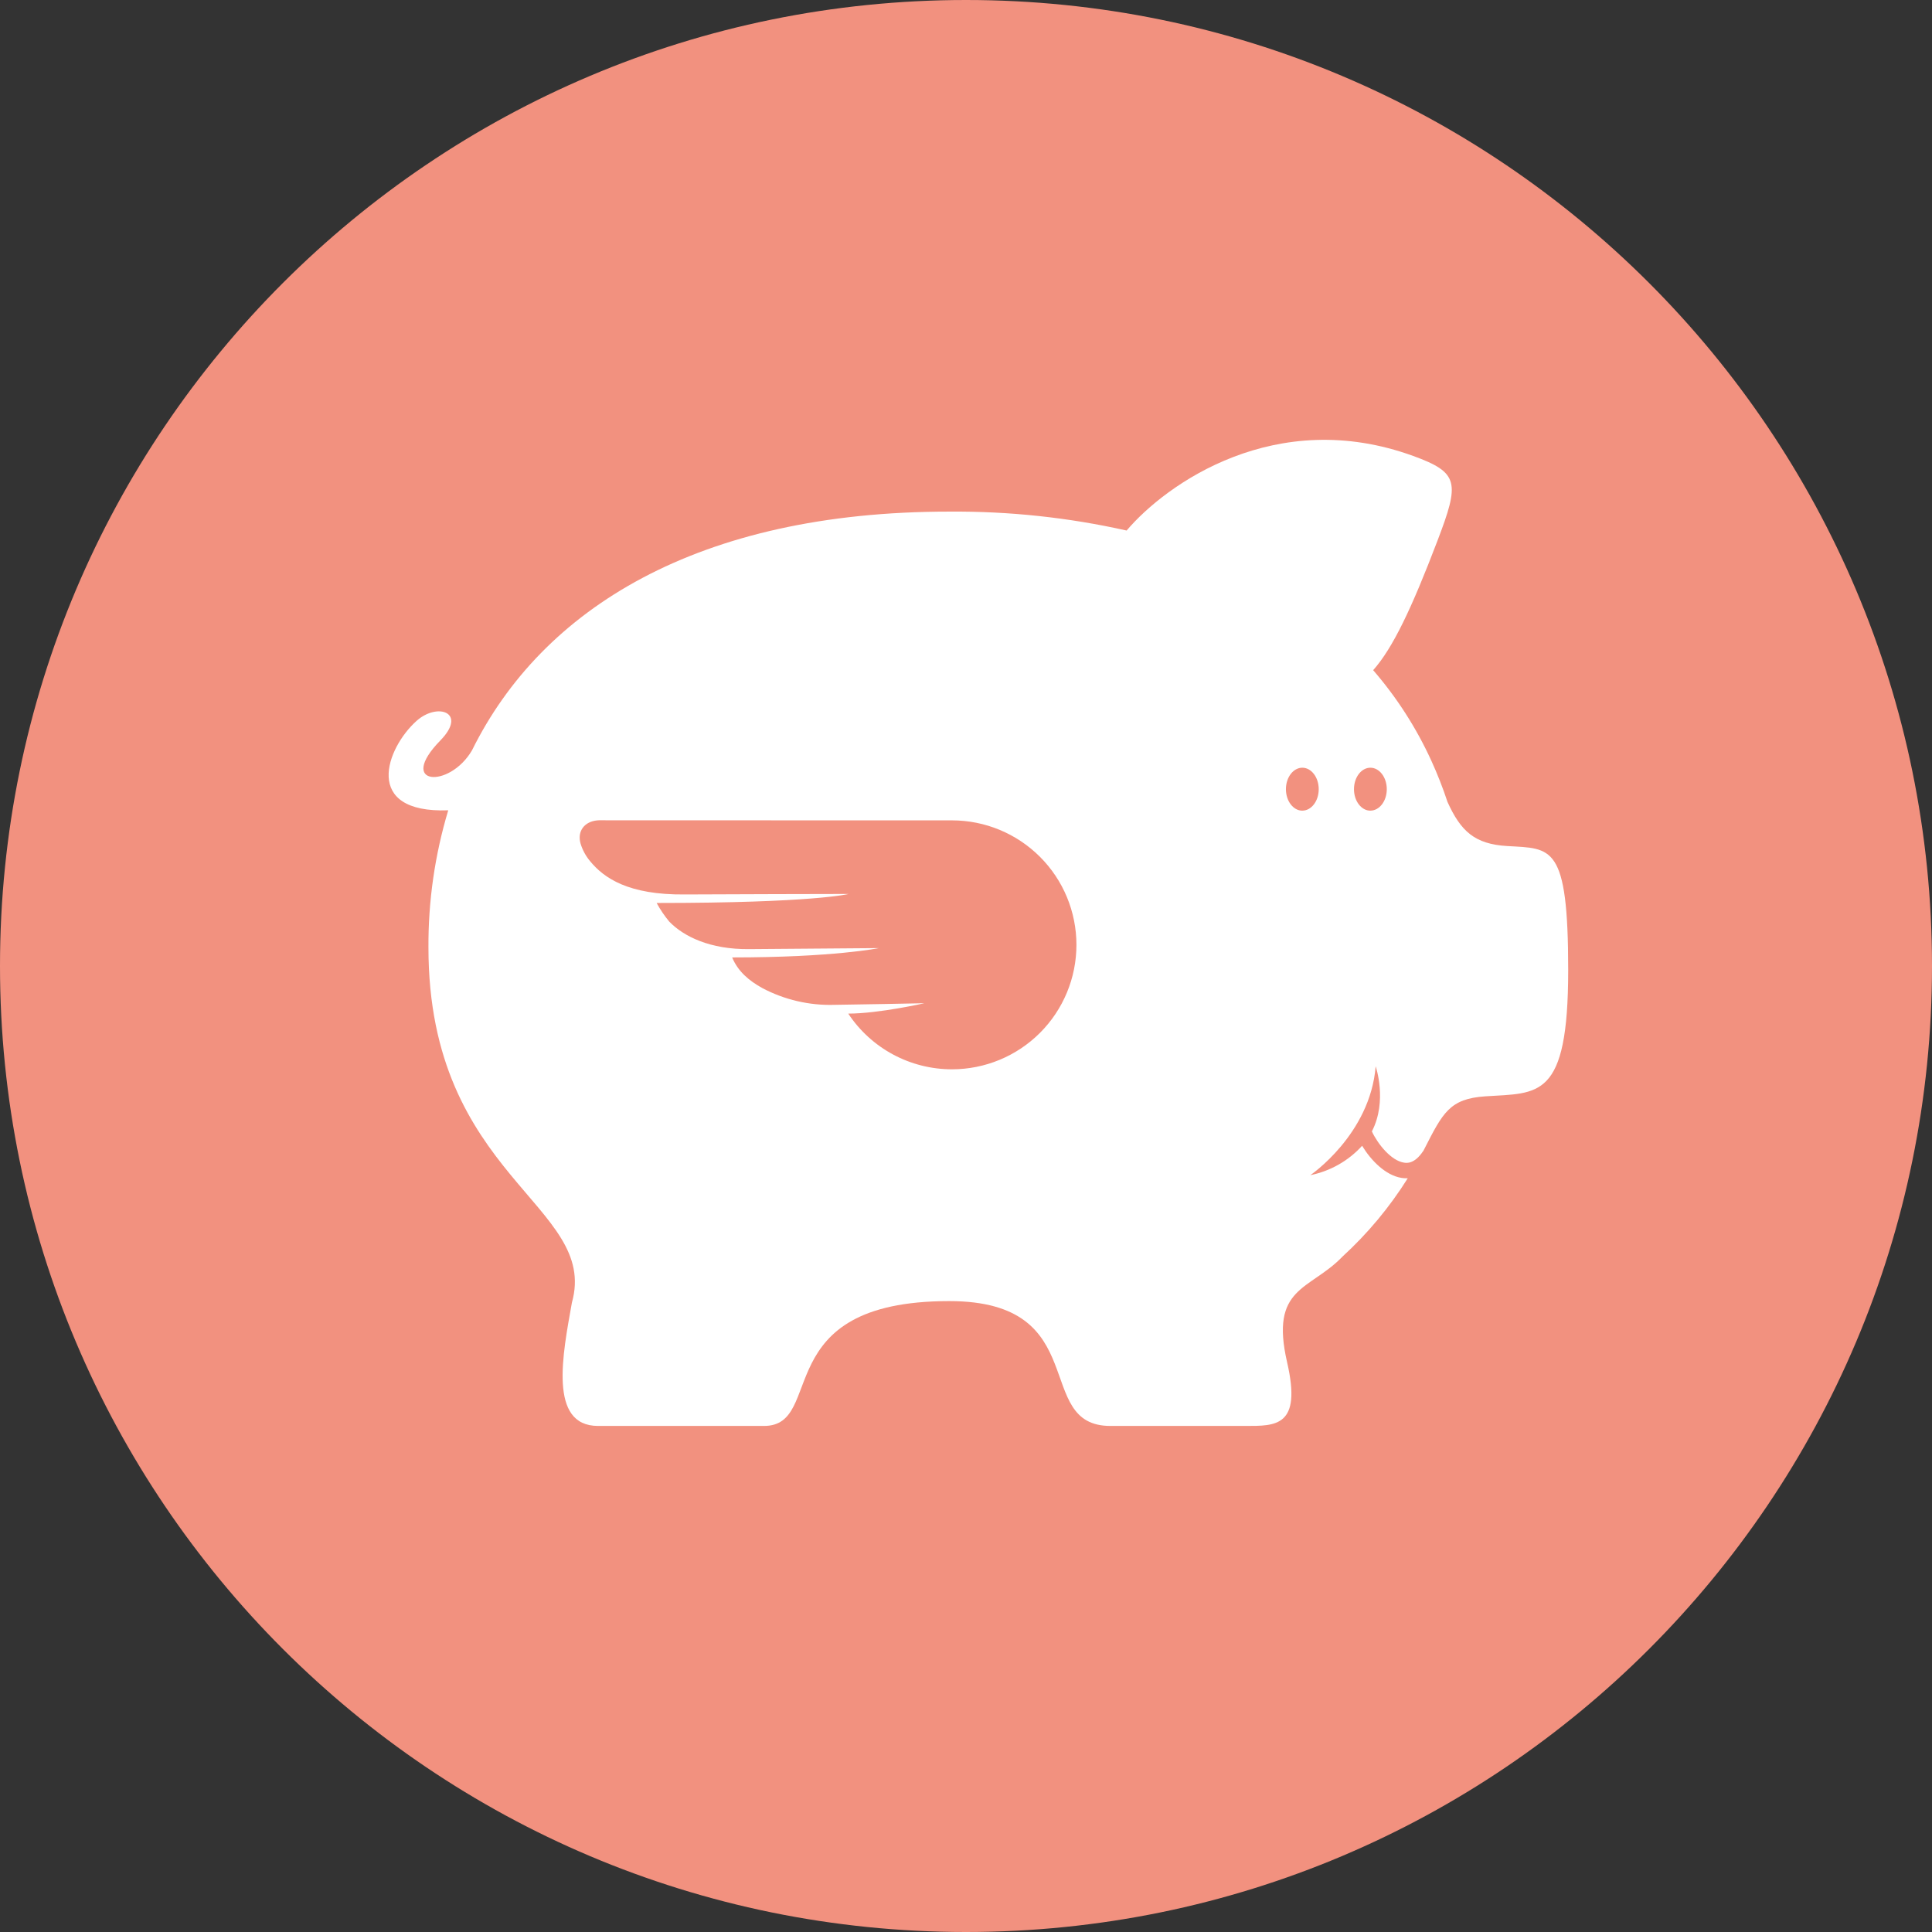
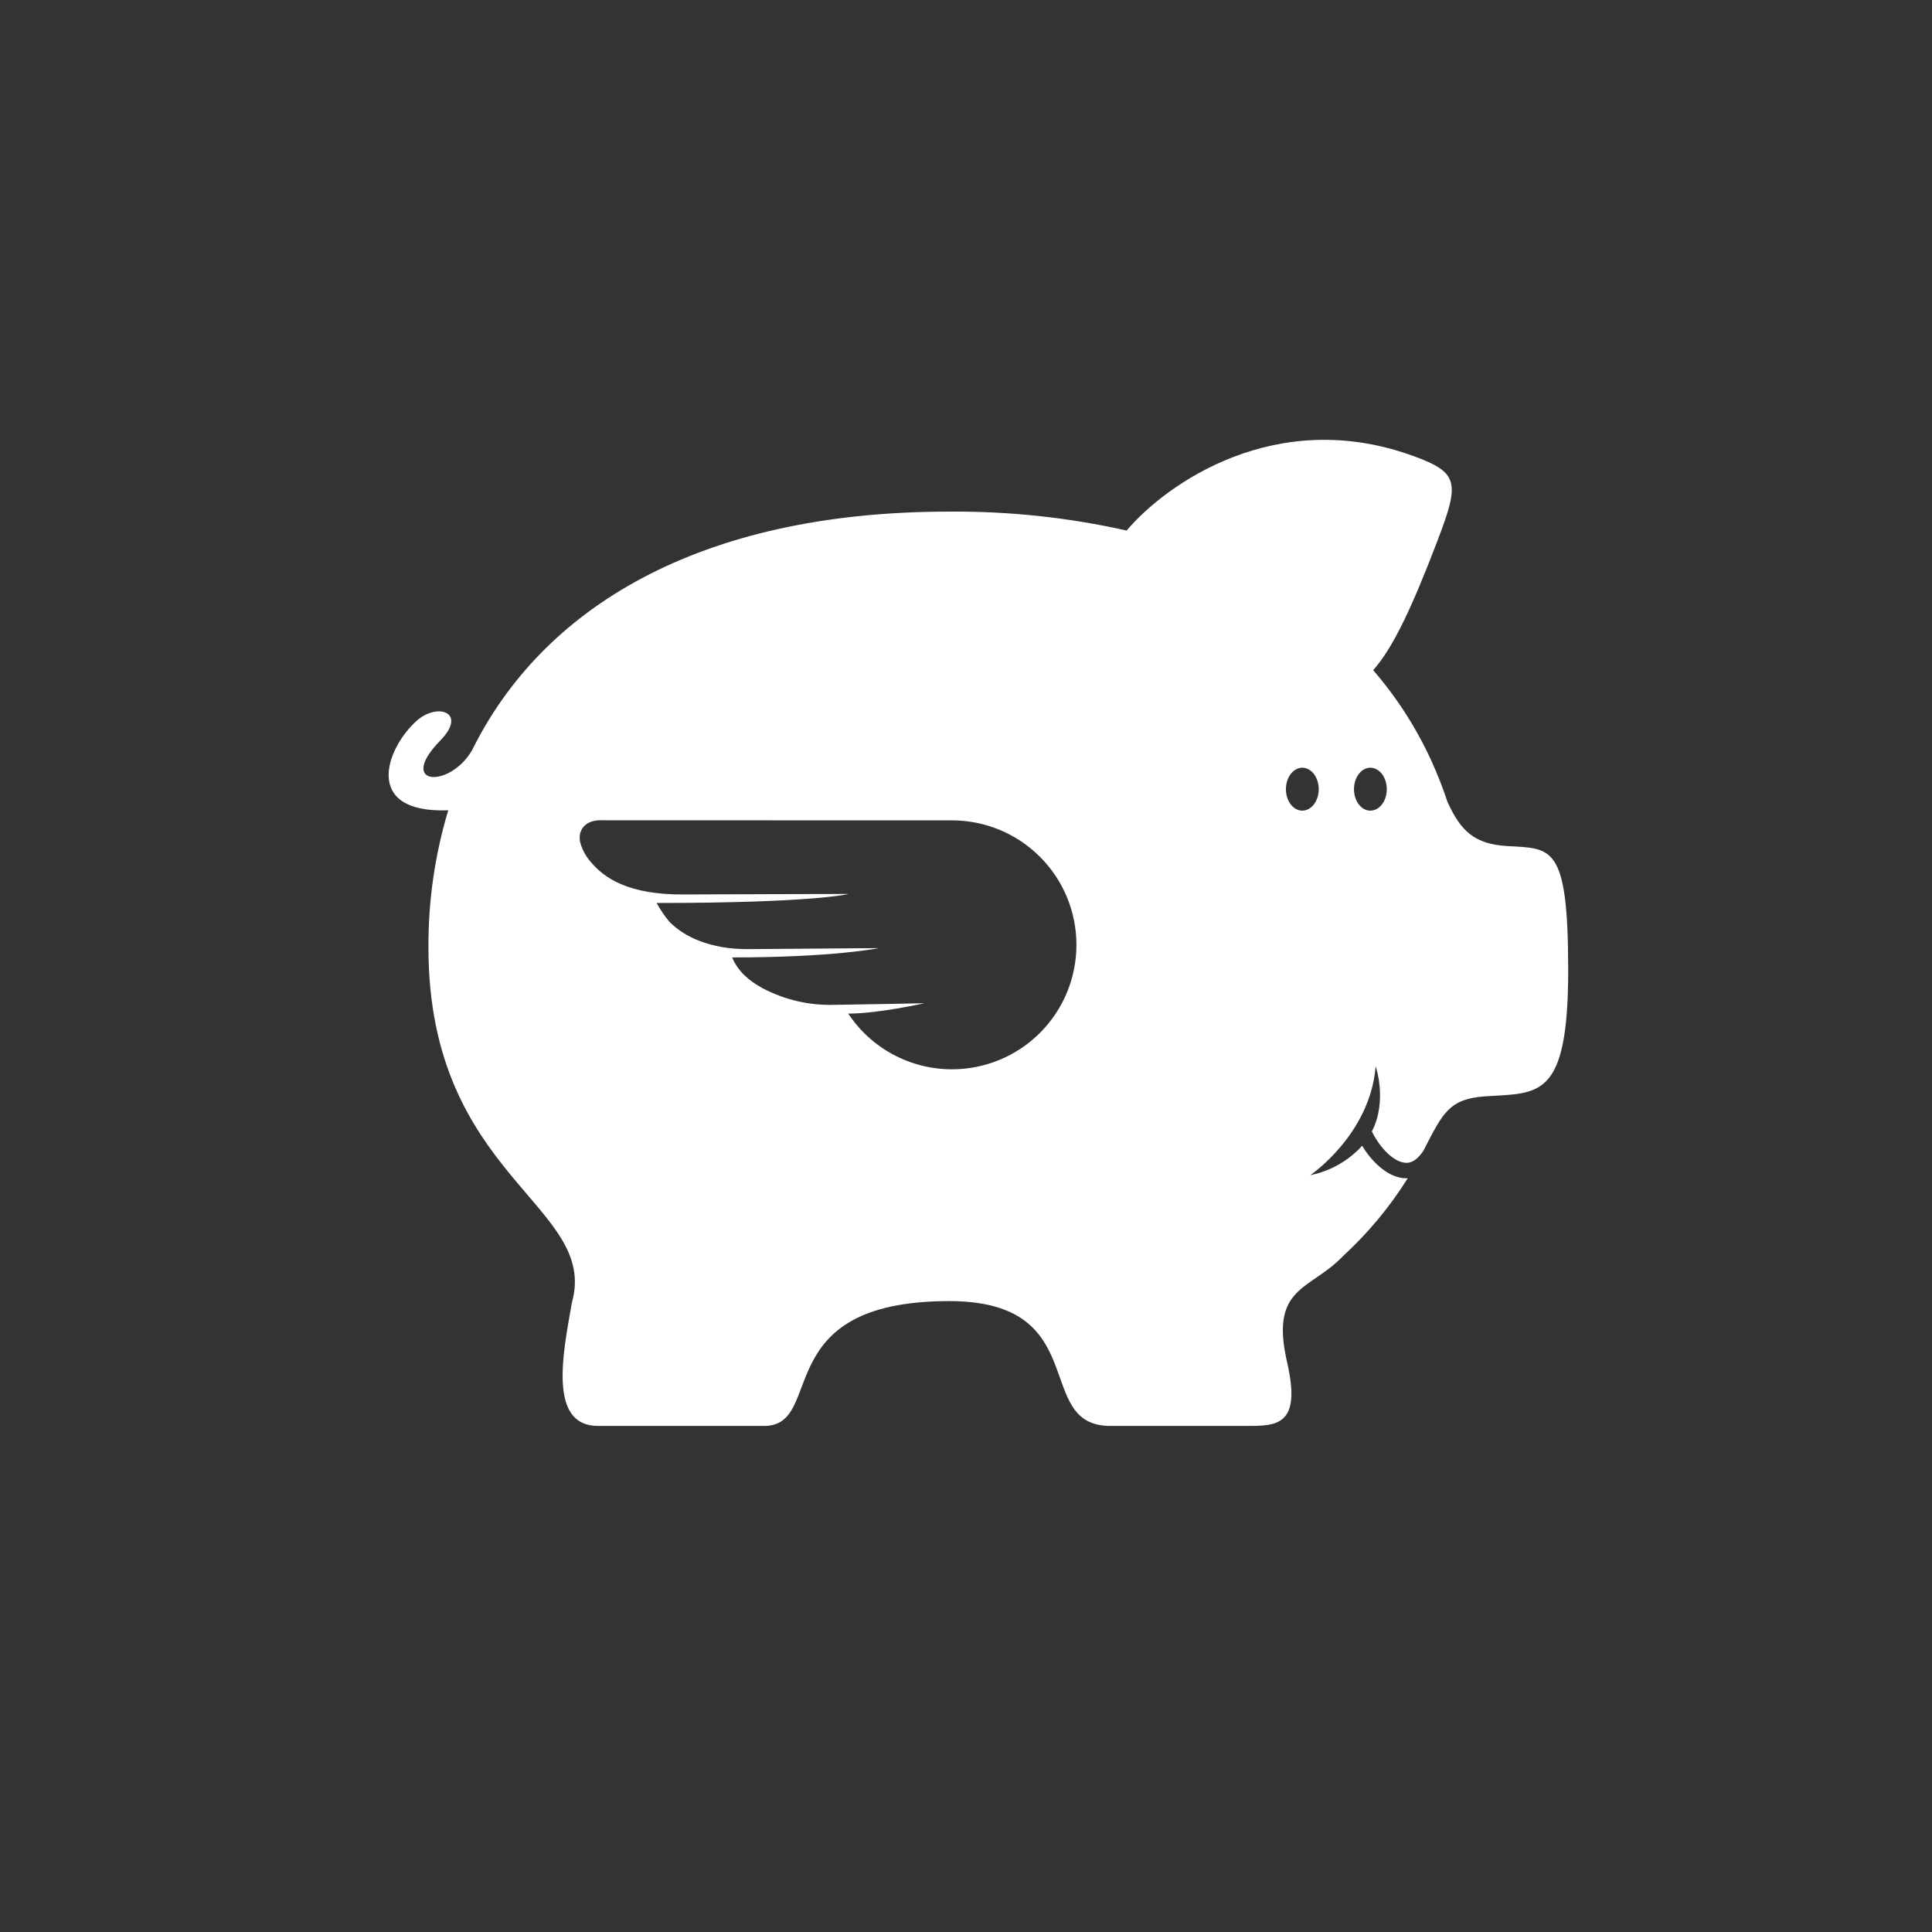
<svg xmlns="http://www.w3.org/2000/svg" width="144" height="144" viewBox="0 0 144 144" fill="none">
  <rect x="0" y="0" width="144" height="144" fill="#333333" stroke="none" />
  <g clip-path="url(#clip0_103_29930)">
-     <path d="M72 0C111.764 0 144 32.236 144 72C144 111.764 111.764 144 72 144C32.236 144 0 111.764 0 72C0 32.236 32.236 0 72 0Z" fill="#F2917F" />
    <path fill-rule="evenodd" clip-rule="evenodd" d="M112.347 63.06C109.904 62.916 108.877 61.948 107.889 59.775C107.546 58.733 107.145 57.71 106.689 56.712L106.685 56.702V56.704C105.569 54.258 104.108 51.984 102.348 49.951C103.811 48.304 105.211 45.366 107.143 40.296C108.796 35.962 108.76 35.231 105.329 33.983C95.11 30.265 86.929 36.056 83.972 39.543C79.633 38.57 75.196 38.097 70.749 38.132C52.011 38.132 40.401 45.367 35.181 55.924C33.494 58.812 29.537 58.553 32.823 55.187C34.854 53.108 32.62 52.327 31.052 53.727C28.785 55.751 26.98 60.629 33.41 60.395C32.411 63.713 31.914 67.162 31.934 70.627C31.934 87.775 44.671 89.795 42.627 97.089C41.943 100.923 40.858 106.281 44.575 106.281H56.948C61.579 106.281 57.159 96.976 70.749 96.976C81.555 96.976 76.905 106.281 82.76 106.281H92.804C95.082 106.281 97.045 106.359 95.934 101.539C94.631 95.884 97.608 96.194 100.041 93.68C100.044 93.677 100.048 93.672 100.05 93.668C101.932 91.948 103.573 89.98 104.926 87.819C104.891 87.821 104.856 87.822 104.823 87.822C104.705 87.822 104.588 87.813 104.471 87.795C103.282 87.613 102.192 86.504 101.524 85.4C100.503 86.523 99.151 87.29 97.663 87.59C97.663 87.59 102.125 84.567 102.534 79.478C102.534 79.478 103.429 82.061 102.251 84.328C102.714 85.311 103.701 86.512 104.646 86.656C104.838 86.687 105.422 86.776 106.072 85.796L106.079 85.8C106.102 85.757 106.121 85.713 106.144 85.669V85.673C107.542 82.933 108.043 81.894 110.707 81.714C114.668 81.448 116.884 81.988 116.884 72.305C116.884 62.906 115.654 63.256 112.347 63.06ZM70.953 79.7C69.422 79.7 67.915 79.321 66.566 78.597C65.217 77.872 64.068 76.825 63.223 75.548C65.485 75.548 68.898 74.775 68.898 74.775C68.898 74.775 62.982 74.893 62.192 74.895C60.321 74.951 58.468 74.519 56.814 73.643C55.83 73.097 55.011 72.414 54.57 71.362C62.15 71.362 65.512 70.666 65.512 70.666C65.512 70.666 58.249 70.718 55.84 70.742C52.924 70.773 50.961 69.801 49.885 68.694C49.526 68.262 49.211 67.796 48.942 67.303C60.657 67.303 63.254 66.631 63.254 66.631C63.254 66.631 52.871 66.651 51.032 66.668C46.837 66.708 45.015 65.449 43.974 64.177C43.652 63.792 43.413 63.345 43.268 62.865C43.012 61.94 43.569 61.23 44.525 61.146C44.737 61.127 44.952 61.139 45.165 61.139C51.474 61.139 61.841 61.143 67.311 61.145H70.954C73.415 61.145 75.774 62.123 77.514 63.863C79.254 65.602 80.231 67.962 80.231 70.423C80.231 72.883 79.254 75.243 77.514 76.983C75.774 78.723 73.415 79.7 70.954 79.7L70.953 79.7ZM97.068 60.422C96.393 60.422 95.845 59.705 95.845 58.822C95.845 57.938 96.393 57.221 97.068 57.221C97.742 57.221 98.29 57.938 98.29 58.822C98.29 59.705 97.743 60.42 97.068 60.42V60.422ZM102.14 60.422C101.465 60.422 100.918 59.705 100.918 58.822C100.918 57.938 101.465 57.221 102.14 57.221C102.815 57.221 103.363 57.938 103.363 58.822C103.363 59.705 102.815 60.42 102.14 60.42V60.422Z" fill="white" />
  </g>
  <defs>
    <clipPath id="clip0_103_29930">
      <rect width="144" height="144" fill="white" />
    </clipPath>
  </defs>
</svg>